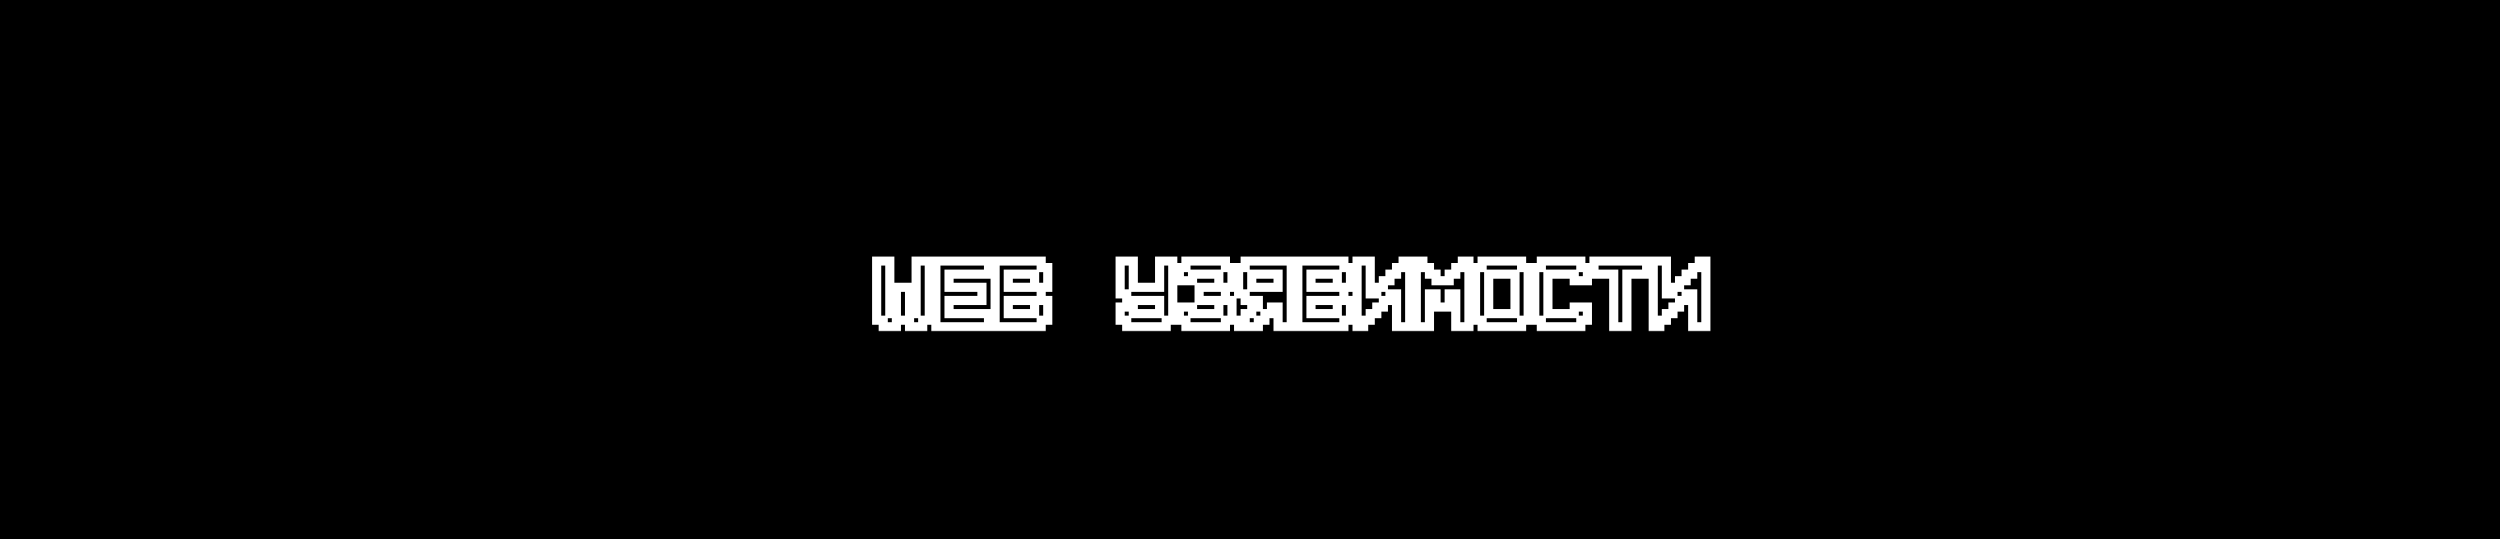
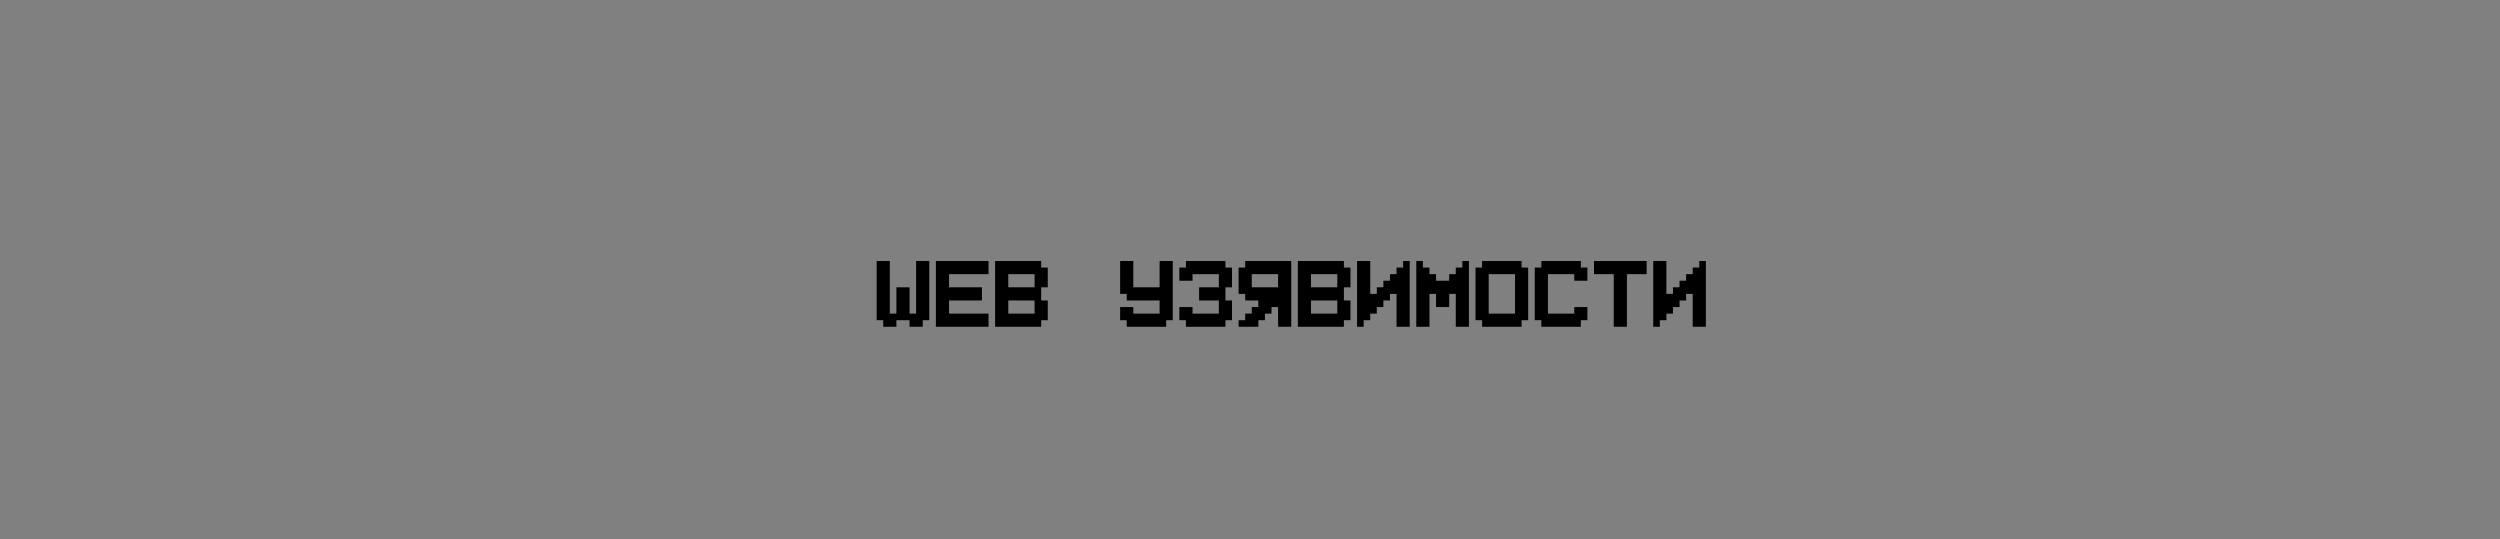
<svg xmlns="http://www.w3.org/2000/svg" width="1094" height="236" viewBox="0 0 1094 236" fill="none">
  <rect x="0" y="0" width="1094" height="236" fill="#808080" stroke="none" />
  <g clip-path="url(#clip0_1333_5026)">
-     <rect width="1094" height="236" fill="black" />
    <mask id="path-1-outside-1_1333_5026" maskUnits="userSpaceOnUse" x="381" y="112" width="368" height="33" fill="black">
-       <rect fill="white" x="381" y="112" width="368" height="33" />
      <path d="M383.624 114.212H389.381V137.242H392.26V125.727H398.018V137.242H400.897V114.212H406.654V140.121H403.775V143H398.018V140.121H392.26V143H386.503V140.121H383.624V114.212ZM409.544 114.212H432.575V119.97H415.302V125.727H429.696V131.485H415.302V137.242H432.575V143H409.544V114.212ZM435.465 114.212H455.616V117.091H458.495V125.727H455.616V131.485H458.495V140.121H455.616V143H435.465V114.212ZM441.222 137.242H452.737V131.485H441.222V137.242ZM441.222 125.727H452.737V119.97H441.222V125.727ZM490.173 114.212H495.93V125.727H507.445V114.212H513.203V140.121H510.324V143H493.052V140.121H490.173V134.364H495.93V137.242H507.445V131.485H493.052V128.606H490.173V114.212ZM516.093 117.091H518.972V114.212H536.245V117.091H539.123V125.727H536.245V131.485H539.123V140.121H536.245V143H518.972V140.121H516.093V134.364H521.851V137.242H533.366V131.485H524.729V125.727H533.366V119.97H521.851V122.848H516.093V117.091ZM542.013 117.091H544.892V114.212H565.044V143H559.286V134.364H556.407V137.242H553.529V140.121H550.65V143H542.013V140.121H544.892V137.242H547.771V134.364H550.65V131.485H544.892V128.606H542.013V117.091ZM547.771 125.727H559.286V119.97H547.771V125.727ZM567.934 114.212H588.085V117.091H590.964V125.727H588.085V131.485H590.964V140.121H588.085V143H567.934V114.212ZM573.691 137.242H585.207V131.485H573.691V137.242ZM573.691 125.727H585.207V119.97H573.691V125.727ZM593.854 114.212H599.612V128.606H602.49V125.727H605.369V122.848H608.248V119.97H611.127V117.091H614.006V114.212H616.884V143H611.127V128.606H608.248V131.485H605.369V134.364H602.49V137.242H599.612V140.121H596.733V143H593.854V114.212ZM619.774 114.212H622.653V117.091H625.532V119.97H628.411V122.848H634.168V119.97H637.047V117.091H639.926V114.212H642.805V143H637.047V128.606H634.168V134.364H628.411V128.606H625.532V143H619.774V114.212ZM645.695 117.091H648.574V114.212H665.846V117.091H668.725V140.121H665.846V143H648.574V140.121H645.695V117.091ZM651.452 137.242H662.967V119.97H651.452V137.242ZM671.615 117.091H674.494V114.212H691.767V117.091H694.645V122.848H688.888V119.97H677.373V137.242H688.888V134.364H694.645V140.121H691.767V143H674.494V140.121H671.615V117.091ZM697.535 114.212H720.566V119.97H711.929V143H706.172V119.97H697.535V114.212ZM723.456 114.212H729.213V128.606H732.092V125.727H734.971V122.848H737.85V119.97H740.729V117.091H743.607V114.212H746.486V143H740.729V128.606H737.85V131.485H734.971V134.364H732.092V137.242H729.213V140.121H726.335V143H723.456V114.212Z" />
    </mask>
    <path d="M383.624 114.212H389.381V137.242H392.26V125.727H398.018V137.242H400.897V114.212H406.654V140.121H403.775V143H398.018V140.121H392.26V143H386.503V140.121H383.624V114.212ZM409.544 114.212H432.575V119.97H415.302V125.727H429.696V131.485H415.302V137.242H432.575V143H409.544V114.212ZM435.465 114.212H455.616V117.091H458.495V125.727H455.616V131.485H458.495V140.121H455.616V143H435.465V114.212ZM441.222 137.242H452.737V131.485H441.222V137.242ZM441.222 125.727H452.737V119.97H441.222V125.727ZM490.173 114.212H495.93V125.727H507.445V114.212H513.203V140.121H510.324V143H493.052V140.121H490.173V134.364H495.93V137.242H507.445V131.485H493.052V128.606H490.173V114.212ZM516.093 117.091H518.972V114.212H536.245V117.091H539.123V125.727H536.245V131.485H539.123V140.121H536.245V143H518.972V140.121H516.093V134.364H521.851V137.242H533.366V131.485H524.729V125.727H533.366V119.97H521.851V122.848H516.093V117.091ZM542.013 117.091H544.892V114.212H565.044V143H559.286V134.364H556.407V137.242H553.529V140.121H550.65V143H542.013V140.121H544.892V137.242H547.771V134.364H550.65V131.485H544.892V128.606H542.013V117.091ZM547.771 125.727H559.286V119.97H547.771V125.727ZM567.934 114.212H588.085V117.091H590.964V125.727H588.085V131.485H590.964V140.121H588.085V143H567.934V114.212ZM573.691 137.242H585.207V131.485H573.691V137.242ZM573.691 125.727H585.207V119.97H573.691V125.727ZM593.854 114.212H599.612V128.606H602.49V125.727H605.369V122.848H608.248V119.97H611.127V117.091H614.006V114.212H616.884V143H611.127V128.606H608.248V131.485H605.369V134.364H602.49V137.242H599.612V140.121H596.733V143H593.854V114.212ZM619.774 114.212H622.653V117.091H625.532V119.97H628.411V122.848H634.168V119.97H637.047V117.091H639.926V114.212H642.805V143H637.047V128.606H634.168V134.364H628.411V128.606H625.532V143H619.774V114.212ZM645.695 117.091H648.574V114.212H665.846V117.091H668.725V140.121H665.846V143H648.574V140.121H645.695V117.091ZM651.452 137.242H662.967V119.97H651.452V137.242ZM671.615 117.091H674.494V114.212H691.767V117.091H694.645V122.848H688.888V119.97H677.373V137.242H688.888V134.364H694.645V140.121H691.767V143H674.494V140.121H671.615V117.091ZM697.535 114.212H720.566V119.97H711.929V143H706.172V119.97H697.535V114.212ZM723.456 114.212H729.213V128.606H732.092V125.727H734.971V122.848H737.85V119.97H740.729V117.091H743.607V114.212H746.486V143H740.729V128.606H737.85V131.485H734.971V134.364H732.092V137.242H729.213V140.121H726.335V143H723.456V114.212Z" fill="black" />
-     <path d="M383.624 114.212V112.212H381.624V114.212H383.624ZM389.381 114.212H391.381V112.212H389.381V114.212ZM389.381 137.242H387.381V139.242H389.381V137.242ZM392.26 137.242V139.242H394.26V137.242H392.26ZM392.26 125.727V123.727H390.26V125.727H392.26ZM398.018 125.727H400.018V123.727H398.018V125.727ZM398.018 137.242H396.018V139.242H398.018V137.242ZM400.897 137.242V139.242H402.897V137.242H400.897ZM400.897 114.212V112.212H398.897V114.212H400.897ZM406.654 114.212H408.654V112.212H406.654V114.212ZM406.654 140.121V142.121H408.654V140.121H406.654ZM403.775 140.121V138.121H401.775V140.121H403.775ZM403.775 143V145H405.775V143H403.775ZM398.018 143H396.018V145H398.018V143ZM398.018 140.121H400.018V138.121H398.018V140.121ZM392.26 140.121V138.121H390.26V140.121H392.26ZM392.26 143V145H394.26V143H392.26ZM386.503 143H384.503V145H386.503V143ZM386.503 140.121H388.503V138.121H386.503V140.121ZM383.624 140.121H381.624V142.121H383.624V140.121ZM383.624 116.212H389.381V112.212H383.624V116.212ZM387.381 114.212V137.242H391.381V114.212H387.381ZM389.381 139.242H392.26V135.242H389.381V139.242ZM394.26 137.242V125.727H390.26V137.242H394.26ZM392.26 127.727H398.018V123.727H392.26V127.727ZM396.018 125.727V137.242H400.018V125.727H396.018ZM398.018 139.242H400.897V135.242H398.018V139.242ZM402.897 137.242V114.212H398.897V137.242H402.897ZM400.897 116.212H406.654V112.212H400.897V116.212ZM404.654 114.212V140.121H408.654V114.212H404.654ZM406.654 138.121H403.775V142.121H406.654V138.121ZM401.775 140.121V143H405.775V140.121H401.775ZM403.775 141H398.018V145H403.775V141ZM400.018 143V140.121H396.018V143H400.018ZM398.018 138.121H392.26V142.121H398.018V138.121ZM390.26 140.121V143H394.26V140.121H390.26ZM392.26 141H386.503V145H392.26V141ZM388.503 143V140.121H384.503V143H388.503ZM386.503 138.121H383.624V142.121H386.503V138.121ZM385.624 140.121V114.212H381.624V140.121H385.624ZM409.544 114.212V112.212H407.544V114.212H409.544ZM432.575 114.212H434.575V112.212H432.575V114.212ZM432.575 119.97V121.97H434.575V119.97H432.575ZM415.302 119.97V117.97H413.302V119.97H415.302ZM415.302 125.727H413.302V127.727H415.302V125.727ZM429.696 125.727H431.696V123.727H429.696V125.727ZM429.696 131.485V133.485H431.696V131.485H429.696ZM415.302 131.485V129.485H413.302V131.485H415.302ZM415.302 137.242H413.302V139.242H415.302V137.242ZM432.575 137.242H434.575V135.242H432.575V137.242ZM432.575 143V145H434.575V143H432.575ZM409.544 143H407.544V145H409.544V143ZM409.544 116.212H432.575V112.212H409.544V116.212ZM430.575 114.212V119.97H434.575V114.212H430.575ZM432.575 117.97H415.302V121.97H432.575V117.97ZM413.302 119.97V125.727H417.302V119.97H413.302ZM415.302 127.727H429.696V123.727H415.302V127.727ZM427.696 125.727V131.485H431.696V125.727H427.696ZM429.696 129.485H415.302V133.485H429.696V129.485ZM413.302 131.485V137.242H417.302V131.485H413.302ZM415.302 139.242H432.575V135.242H415.302V139.242ZM430.575 137.242V143H434.575V137.242H430.575ZM432.575 141H409.544V145H432.575V141ZM411.544 143V114.212H407.544V143H411.544ZM435.465 114.212V112.212H433.465V114.212H435.465ZM455.616 114.212H457.616V112.212H455.616V114.212ZM455.616 117.091H453.616V119.091H455.616V117.091ZM458.495 117.091H460.495V115.091H458.495V117.091ZM458.495 125.727V127.727H460.495V125.727H458.495ZM455.616 125.727V123.727H453.616V125.727H455.616ZM455.616 131.485H453.616V133.485H455.616V131.485ZM458.495 131.485H460.495V129.485H458.495V131.485ZM458.495 140.121V142.121H460.495V140.121H458.495ZM455.616 140.121V138.121H453.616V140.121H455.616ZM455.616 143V145H457.616V143H455.616ZM435.465 143H433.465V145H435.465V143ZM441.222 137.242H439.222V139.242H441.222V137.242ZM452.737 137.242V139.242H454.737V137.242H452.737ZM452.737 131.485H454.737V129.485H452.737V131.485ZM441.222 131.485V129.485H439.222V131.485H441.222ZM441.222 125.727H439.222V127.727H441.222V125.727ZM452.737 125.727V127.727H454.737V125.727H452.737ZM452.737 119.97H454.737V117.97H452.737V119.97ZM441.222 119.97V117.97H439.222V119.97H441.222ZM435.465 116.212H455.616V112.212H435.465V116.212ZM453.616 114.212V117.091H457.616V114.212H453.616ZM455.616 119.091H458.495V115.091H455.616V119.091ZM456.495 117.091V125.727H460.495V117.091H456.495ZM458.495 123.727H455.616V127.727H458.495V123.727ZM453.616 125.727V131.485H457.616V125.727H453.616ZM455.616 133.485H458.495V129.485H455.616V133.485ZM456.495 131.485V140.121H460.495V131.485H456.495ZM458.495 138.121H455.616V142.121H458.495V138.121ZM453.616 140.121V143H457.616V140.121H453.616ZM455.616 141H435.465V145H455.616V141ZM437.465 143V114.212H433.465V143H437.465ZM441.222 139.242H452.737V135.242H441.222V139.242ZM454.737 137.242V131.485H450.737V137.242H454.737ZM452.737 129.485H441.222V133.485H452.737V129.485ZM439.222 131.485V137.242H443.222V131.485H439.222ZM441.222 127.727H452.737V123.727H441.222V127.727ZM454.737 125.727V119.97H450.737V125.727H454.737ZM452.737 117.97H441.222V121.97H452.737V117.97ZM439.222 119.97V125.727H443.222V119.97H439.222ZM490.173 114.212V112.212H488.173V114.212H490.173ZM495.93 114.212H497.93V112.212H495.93V114.212ZM495.93 125.727H493.93V127.727H495.93V125.727ZM507.445 125.727V127.727H509.445V125.727H507.445ZM507.445 114.212V112.212H505.445V114.212H507.445ZM513.203 114.212H515.203V112.212H513.203V114.212ZM513.203 140.121V142.121H515.203V140.121H513.203ZM510.324 140.121V138.121H508.324V140.121H510.324ZM510.324 143V145H512.324V143H510.324ZM493.052 143H491.052V145H493.052V143ZM493.052 140.121H495.052V138.121H493.052V140.121ZM490.173 140.121H488.173V142.121H490.173V140.121ZM490.173 134.364V132.364H488.173V134.364H490.173ZM495.93 134.364H497.93V132.364H495.93V134.364ZM495.93 137.242H493.93V139.242H495.93V137.242ZM507.445 137.242V139.242H509.445V137.242H507.445ZM507.445 131.485H509.445V129.485H507.445V131.485ZM493.052 131.485H491.052V133.485H493.052V131.485ZM493.052 128.606H495.052V126.606H493.052V128.606ZM490.173 128.606H488.173V130.606H490.173V128.606ZM490.173 116.212H495.93V112.212H490.173V116.212ZM493.93 114.212V125.727H497.93V114.212H493.93ZM495.93 127.727H507.445V123.727H495.93V127.727ZM509.445 125.727V114.212H505.445V125.727H509.445ZM507.445 116.212H513.203V112.212H507.445V116.212ZM511.203 114.212V140.121H515.203V114.212H511.203ZM513.203 138.121H510.324V142.121H513.203V138.121ZM508.324 140.121V143H512.324V140.121H508.324ZM510.324 141H493.052V145H510.324V141ZM495.052 143V140.121H491.052V143H495.052ZM493.052 138.121H490.173V142.121H493.052V138.121ZM492.173 140.121V134.364H488.173V140.121H492.173ZM490.173 136.364H495.93V132.364H490.173V136.364ZM493.93 134.364V137.242H497.93V134.364H493.93ZM495.93 139.242H507.445V135.242H495.93V139.242ZM509.445 137.242V131.485H505.445V137.242H509.445ZM507.445 129.485H493.052V133.485H507.445V129.485ZM495.052 131.485V128.606H491.052V131.485H495.052ZM493.052 126.606H490.173V130.606H493.052V126.606ZM492.173 128.606V114.212H488.173V128.606H492.173ZM516.093 117.091V115.091H514.093V117.091H516.093ZM518.972 117.091V119.091H520.972V117.091H518.972ZM518.972 114.212V112.212H516.972V114.212H518.972ZM536.245 114.212H538.245V112.212H536.245V114.212ZM536.245 117.091H534.245V119.091H536.245V117.091ZM539.123 117.091H541.123V115.091H539.123V117.091ZM539.123 125.727V127.727H541.123V125.727H539.123ZM536.245 125.727V123.727H534.245V125.727H536.245ZM536.245 131.485H534.245V133.485H536.245V131.485ZM539.123 131.485H541.123V129.485H539.123V131.485ZM539.123 140.121V142.121H541.123V140.121H539.123ZM536.245 140.121V138.121H534.245V140.121H536.245ZM536.245 143V145H538.245V143H536.245ZM518.972 143H516.972V145H518.972V143ZM518.972 140.121H520.972V138.121H518.972V140.121ZM516.093 140.121H514.093V142.121H516.093V140.121ZM516.093 134.364V132.364H514.093V134.364H516.093ZM521.851 134.364H523.851V132.364H521.851V134.364ZM521.851 137.242H519.851V139.242H521.851V137.242ZM533.366 137.242V139.242H535.366V137.242H533.366ZM533.366 131.485H535.366V129.485H533.366V131.485ZM524.729 131.485H522.729V133.485H524.729V131.485ZM524.729 125.727V123.727H522.729V125.727H524.729ZM533.366 125.727V127.727H535.366V125.727H533.366ZM533.366 119.97H535.366V117.97H533.366V119.97ZM521.851 119.97V117.97H519.851V119.97H521.851ZM521.851 122.848V124.848H523.851V122.848H521.851ZM516.093 122.848H514.093V124.848H516.093V122.848ZM516.093 119.091H518.972V115.091H516.093V119.091ZM520.972 117.091V114.212H516.972V117.091H520.972ZM518.972 116.212H536.245V112.212H518.972V116.212ZM534.245 114.212V117.091H538.245V114.212H534.245ZM536.245 119.091H539.123V115.091H536.245V119.091ZM537.123 117.091V125.727H541.123V117.091H537.123ZM539.123 123.727H536.245V127.727H539.123V123.727ZM534.245 125.727V131.485H538.245V125.727H534.245ZM536.245 133.485H539.123V129.485H536.245V133.485ZM537.123 131.485V140.121H541.123V131.485H537.123ZM539.123 138.121H536.245V142.121H539.123V138.121ZM534.245 140.121V143H538.245V140.121H534.245ZM536.245 141H518.972V145H536.245V141ZM520.972 143V140.121H516.972V143H520.972ZM518.972 138.121H516.093V142.121H518.972V138.121ZM518.093 140.121V134.364H514.093V140.121H518.093ZM516.093 136.364H521.851V132.364H516.093V136.364ZM519.851 134.364V137.242H523.851V134.364H519.851ZM521.851 139.242H533.366V135.242H521.851V139.242ZM535.366 137.242V131.485H531.366V137.242H535.366ZM533.366 129.485H524.729V133.485H533.366V129.485ZM526.729 131.485V125.727H522.729V131.485H526.729ZM524.729 127.727H533.366V123.727H524.729V127.727ZM535.366 125.727V119.97H531.366V125.727H535.366ZM533.366 117.97H521.851V121.97H533.366V117.97ZM519.851 119.97V122.848H523.851V119.97H519.851ZM521.851 120.848H516.093V124.848H521.851V120.848ZM518.093 122.848V117.091H514.093V122.848H518.093ZM542.013 117.091V115.091H540.013V117.091H542.013ZM544.892 117.091V119.091H546.892V117.091H544.892ZM544.892 114.212V112.212H542.892V114.212H544.892ZM565.044 114.212H567.044V112.212H565.044V114.212ZM565.044 143V145H567.044V143H565.044ZM559.286 143H557.286V145H559.286V143ZM559.286 134.364H561.286V132.364H559.286V134.364ZM556.407 134.364V132.364H554.407V134.364H556.407ZM556.407 137.242V139.242H558.407V137.242H556.407ZM553.529 137.242V135.242H551.529V137.242H553.529ZM553.529 140.121V142.121H555.529V140.121H553.529ZM550.65 140.121V138.121H548.65V140.121H550.65ZM550.65 143V145H552.65V143H550.65ZM542.013 143H540.013V145H542.013V143ZM542.013 140.121V138.121H540.013V140.121H542.013ZM544.892 140.121V142.121H546.892V140.121H544.892ZM544.892 137.242V135.242H542.892V137.242H544.892ZM547.771 137.242V139.242H549.771V137.242H547.771ZM547.771 134.364V132.364H545.771V134.364H547.771ZM550.65 134.364V136.364H552.65V134.364H550.65ZM550.65 131.485H552.65V129.485H550.65V131.485ZM544.892 131.485H542.892V133.485H544.892V131.485ZM544.892 128.606H546.892V126.606H544.892V128.606ZM542.013 128.606H540.013V130.606H542.013V128.606ZM547.771 125.727H545.771V127.727H547.771V125.727ZM559.286 125.727V127.727H561.286V125.727H559.286ZM559.286 119.97H561.286V117.97H559.286V119.97ZM547.771 119.97V117.97H545.771V119.97H547.771ZM542.013 119.091H544.892V115.091H542.013V119.091ZM546.892 117.091V114.212H542.892V117.091H546.892ZM544.892 116.212H565.044V112.212H544.892V116.212ZM563.044 114.212V143H567.044V114.212H563.044ZM565.044 141H559.286V145H565.044V141ZM561.286 143V134.364H557.286V143H561.286ZM559.286 132.364H556.407V136.364H559.286V132.364ZM554.407 134.364V137.242H558.407V134.364H554.407ZM556.407 135.242H553.529V139.242H556.407V135.242ZM551.529 137.242V140.121H555.529V137.242H551.529ZM553.529 138.121H550.65V142.121H553.529V138.121ZM548.65 140.121V143H552.65V140.121H548.65ZM550.65 141H542.013V145H550.65V141ZM544.013 143V140.121H540.013V143H544.013ZM542.013 142.121H544.892V138.121H542.013V142.121ZM546.892 140.121V137.242H542.892V140.121H546.892ZM544.892 139.242H547.771V135.242H544.892V139.242ZM549.771 137.242V134.364H545.771V137.242H549.771ZM547.771 136.364H550.65V132.364H547.771V136.364ZM552.65 134.364V131.485H548.65V134.364H552.65ZM550.65 129.485H544.892V133.485H550.65V129.485ZM546.892 131.485V128.606H542.892V131.485H546.892ZM544.892 126.606H542.013V130.606H544.892V126.606ZM544.013 128.606V117.091H540.013V128.606H544.013ZM547.771 127.727H559.286V123.727H547.771V127.727ZM561.286 125.727V119.97H557.286V125.727H561.286ZM559.286 117.97H547.771V121.97H559.286V117.97ZM545.771 119.97V125.727H549.771V119.97H545.771ZM567.934 114.212V112.212H565.934V114.212H567.934ZM588.085 114.212H590.085V112.212H588.085V114.212ZM588.085 117.091H586.085V119.091H588.085V117.091ZM590.964 117.091H592.964V115.091H590.964V117.091ZM590.964 125.727V127.727H592.964V125.727H590.964ZM588.085 125.727V123.727H586.085V125.727H588.085ZM588.085 131.485H586.085V133.485H588.085V131.485ZM590.964 131.485H592.964V129.485H590.964V131.485ZM590.964 140.121V142.121H592.964V140.121H590.964ZM588.085 140.121V138.121H586.085V140.121H588.085ZM588.085 143V145H590.085V143H588.085ZM567.934 143H565.934V145H567.934V143ZM573.691 137.242H571.691V139.242H573.691V137.242ZM585.207 137.242V139.242H587.207V137.242H585.207ZM585.207 131.485H587.207V129.485H585.207V131.485ZM573.691 131.485V129.485H571.691V131.485H573.691ZM573.691 125.727H571.691V127.727H573.691V125.727ZM585.207 125.727V127.727H587.207V125.727H585.207ZM585.207 119.97H587.207V117.97H585.207V119.97ZM573.691 119.97V117.97H571.691V119.97H573.691ZM567.934 116.212H588.085V112.212H567.934V116.212ZM586.085 114.212V117.091H590.085V114.212H586.085ZM588.085 119.091H590.964V115.091H588.085V119.091ZM588.964 117.091V125.727H592.964V117.091H588.964ZM590.964 123.727H588.085V127.727H590.964V123.727ZM586.085 125.727V131.485H590.085V125.727H586.085ZM588.085 133.485H590.964V129.485H588.085V133.485ZM588.964 131.485V140.121H592.964V131.485H588.964ZM590.964 138.121H588.085V142.121H590.964V138.121ZM586.085 140.121V143H590.085V140.121H586.085ZM588.085 141H567.934V145H588.085V141ZM569.934 143V114.212H565.934V143H569.934ZM573.691 139.242H585.207V135.242H573.691V139.242ZM587.207 137.242V131.485H583.207V137.242H587.207ZM585.207 129.485H573.691V133.485H585.207V129.485ZM571.691 131.485V137.242H575.691V131.485H571.691ZM573.691 127.727H585.207V123.727H573.691V127.727ZM587.207 125.727V119.97H583.207V125.727H587.207ZM585.207 117.97H573.691V121.97H585.207V117.97ZM571.691 119.97V125.727H575.691V119.97H571.691ZM593.854 114.212V112.212H591.854V114.212H593.854ZM599.612 114.212H601.612V112.212H599.612V114.212ZM599.612 128.606H597.612V130.606H599.612V128.606ZM602.49 128.606V130.606H604.49V128.606H602.49ZM602.49 125.727V123.727H600.49V125.727H602.49ZM605.369 125.727V127.727H607.369V125.727H605.369ZM605.369 122.848V120.848H603.369V122.848H605.369ZM608.248 122.848V124.848H610.248V122.848H608.248ZM608.248 119.97V117.97H606.248V119.97H608.248ZM611.127 119.97V121.97H613.127V119.97H611.127ZM611.127 117.091V115.091H609.127V117.091H611.127ZM614.006 117.091V119.091H616.006V117.091H614.006ZM614.006 114.212V112.212H612.006V114.212H614.006ZM616.884 114.212H618.884V112.212H616.884V114.212ZM616.884 143V145H618.884V143H616.884ZM611.127 143H609.127V145H611.127V143ZM611.127 128.606H613.127V126.606H611.127V128.606ZM608.248 128.606V126.606H606.248V128.606H608.248ZM608.248 131.485V133.485H610.248V131.485H608.248ZM605.369 131.485V129.485H603.369V131.485H605.369ZM605.369 134.364V136.364H607.369V134.364H605.369ZM602.49 134.364V132.364H600.49V134.364H602.49ZM602.49 137.242V139.242H604.49V137.242H602.49ZM599.612 137.242V135.242H597.612V137.242H599.612ZM599.612 140.121V142.121H601.612V140.121H599.612ZM596.733 140.121V138.121H594.733V140.121H596.733ZM596.733 143V145H598.733V143H596.733ZM593.854 143H591.854V145H593.854V143ZM593.854 116.212H599.612V112.212H593.854V116.212ZM597.612 114.212V128.606H601.612V114.212H597.612ZM599.612 130.606H602.49V126.606H599.612V130.606ZM604.49 128.606V125.727H600.49V128.606H604.49ZM602.49 127.727H605.369V123.727H602.49V127.727ZM607.369 125.727V122.848H603.369V125.727H607.369ZM605.369 124.848H608.248V120.848H605.369V124.848ZM610.248 122.848V119.97H606.248V122.848H610.248ZM608.248 121.97H611.127V117.97H608.248V121.97ZM613.127 119.97V117.091H609.127V119.97H613.127ZM611.127 119.091H614.006V115.091H611.127V119.091ZM616.006 117.091V114.212H612.006V117.091H616.006ZM614.006 116.212H616.884V112.212H614.006V116.212ZM614.884 114.212V143H618.884V114.212H614.884ZM616.884 141H611.127V145H616.884V141ZM613.127 143V128.606H609.127V143H613.127ZM611.127 126.606H608.248V130.606H611.127V126.606ZM606.248 128.606V131.485H610.248V128.606H606.248ZM608.248 129.485H605.369V133.485H608.248V129.485ZM603.369 131.485V134.364H607.369V131.485H603.369ZM605.369 132.364H602.49V136.364H605.369V132.364ZM600.49 134.364V137.242H604.49V134.364H600.49ZM602.49 135.242H599.612V139.242H602.49V135.242ZM597.612 137.242V140.121H601.612V137.242H597.612ZM599.612 138.121H596.733V142.121H599.612V138.121ZM594.733 140.121V143H598.733V140.121H594.733ZM596.733 141H593.854V145H596.733V141ZM595.854 143V114.212H591.854V143H595.854ZM619.774 114.212V112.212H617.774V114.212H619.774ZM622.653 114.212H624.653V112.212H622.653V114.212ZM622.653 117.091H620.653V119.091H622.653V117.091ZM625.532 117.091H627.532V115.091H625.532V117.091ZM625.532 119.97H623.532V121.97H625.532V119.97ZM628.411 119.97H630.411V117.97H628.411V119.97ZM628.411 122.848H626.411V124.848H628.411V122.848ZM634.168 122.848V124.848H636.168V122.848H634.168ZM634.168 119.97V117.97H632.168V119.97H634.168ZM637.047 119.97V121.97H639.047V119.97H637.047ZM637.047 117.091V115.091H635.047V117.091H637.047ZM639.926 117.091V119.091H641.926V117.091H639.926ZM639.926 114.212V112.212H637.926V114.212H639.926ZM642.805 114.212H644.805V112.212H642.805V114.212ZM642.805 143V145H644.805V143H642.805ZM637.047 143H635.047V145H637.047V143ZM637.047 128.606H639.047V126.606H637.047V128.606ZM634.168 128.606V126.606H632.168V128.606H634.168ZM634.168 134.364V136.364H636.168V134.364H634.168ZM628.411 134.364H626.411V136.364H628.411V134.364ZM628.411 128.606H630.411V126.606H628.411V128.606ZM625.532 128.606V126.606H623.532V128.606H625.532ZM625.532 143V145H627.532V143H625.532ZM619.774 143H617.774V145H619.774V143ZM619.774 116.212H622.653V112.212H619.774V116.212ZM620.653 114.212V117.091H624.653V114.212H620.653ZM622.653 119.091H625.532V115.091H622.653V119.091ZM623.532 117.091V119.97H627.532V117.091H623.532ZM625.532 121.97H628.411V117.97H625.532V121.97ZM626.411 119.97V122.848H630.411V119.97H626.411ZM628.411 124.848H634.168V120.848H628.411V124.848ZM636.168 122.848V119.97H632.168V122.848H636.168ZM634.168 121.97H637.047V117.97H634.168V121.97ZM639.047 119.97V117.091H635.047V119.97H639.047ZM637.047 119.091H639.926V115.091H637.047V119.091ZM641.926 117.091V114.212H637.926V117.091H641.926ZM639.926 116.212H642.805V112.212H639.926V116.212ZM640.805 114.212V143H644.805V114.212H640.805ZM642.805 141H637.047V145H642.805V141ZM639.047 143V128.606H635.047V143H639.047ZM637.047 126.606H634.168V130.606H637.047V126.606ZM632.168 128.606V134.364H636.168V128.606H632.168ZM634.168 132.364H628.411V136.364H634.168V132.364ZM630.411 134.364V128.606H626.411V134.364H630.411ZM628.411 126.606H625.532V130.606H628.411V126.606ZM623.532 128.606V143H627.532V128.606H623.532ZM625.532 141H619.774V145H625.532V141ZM621.774 143V114.212H617.774V143H621.774ZM645.695 117.091V115.091H643.695V117.091H645.695ZM648.574 117.091V119.091H650.574V117.091H648.574ZM648.574 114.212V112.212H646.574V114.212H648.574ZM665.846 114.212H667.846V112.212H665.846V114.212ZM665.846 117.091H663.846V119.091H665.846V117.091ZM668.725 117.091H670.725V115.091H668.725V117.091ZM668.725 140.121V142.121H670.725V140.121H668.725ZM665.846 140.121V138.121H663.846V140.121H665.846ZM665.846 143V145H667.846V143H665.846ZM648.574 143H646.574V145H648.574V143ZM648.574 140.121H650.574V138.121H648.574V140.121ZM645.695 140.121H643.695V142.121H645.695V140.121ZM651.452 137.242H649.452V139.242H651.452V137.242ZM662.967 137.242V139.242H664.967V137.242H662.967ZM662.967 119.97H664.967V117.97H662.967V119.97ZM651.452 119.97V117.97H649.452V119.97H651.452ZM645.695 119.091H648.574V115.091H645.695V119.091ZM650.574 117.091V114.212H646.574V117.091H650.574ZM648.574 116.212H665.846V112.212H648.574V116.212ZM663.846 114.212V117.091H667.846V114.212H663.846ZM665.846 119.091H668.725V115.091H665.846V119.091ZM666.725 117.091V140.121H670.725V117.091H666.725ZM668.725 138.121H665.846V142.121H668.725V138.121ZM663.846 140.121V143H667.846V140.121H663.846ZM665.846 141H648.574V145H665.846V141ZM650.574 143V140.121H646.574V143H650.574ZM648.574 138.121H645.695V142.121H648.574V138.121ZM647.695 140.121V117.091H643.695V140.121H647.695ZM651.452 139.242H662.967V135.242H651.452V139.242ZM664.967 137.242V119.97H660.967V137.242H664.967ZM662.967 117.97H651.452V121.97H662.967V117.97ZM649.452 119.97V137.242H653.452V119.97H649.452ZM671.615 117.091V115.091H669.615V117.091H671.615ZM674.494 117.091V119.091H676.494V117.091H674.494ZM674.494 114.212V112.212H672.494V114.212H674.494ZM691.767 114.212H693.767V112.212H691.767V114.212ZM691.767 117.091H689.767V119.091H691.767V117.091ZM694.645 117.091H696.645V115.091H694.645V117.091ZM694.645 122.848V124.848H696.645V122.848H694.645ZM688.888 122.848H686.888V124.848H688.888V122.848ZM688.888 119.97H690.888V117.97H688.888V119.97ZM677.373 119.97V117.97H675.373V119.97H677.373ZM677.373 137.242H675.373V139.242H677.373V137.242ZM688.888 137.242V139.242H690.888V137.242H688.888ZM688.888 134.364V132.364H686.888V134.364H688.888ZM694.645 134.364H696.645V132.364H694.645V134.364ZM694.645 140.121V142.121H696.645V140.121H694.645ZM691.767 140.121V138.121H689.767V140.121H691.767ZM691.767 143V145H693.767V143H691.767ZM674.494 143H672.494V145H674.494V143ZM674.494 140.121H676.494V138.121H674.494V140.121ZM671.615 140.121H669.615V142.121H671.615V140.121ZM671.615 119.091H674.494V115.091H671.615V119.091ZM676.494 117.091V114.212H672.494V117.091H676.494ZM674.494 116.212H691.767V112.212H674.494V116.212ZM689.767 114.212V117.091H693.767V114.212H689.767ZM691.767 119.091H694.645V115.091H691.767V119.091ZM692.645 117.091V122.848H696.645V117.091H692.645ZM694.645 120.848H688.888V124.848H694.645V120.848ZM690.888 122.848V119.97H686.888V122.848H690.888ZM688.888 117.97H677.373V121.97H688.888V117.97ZM675.373 119.97V137.242H679.373V119.97H675.373ZM677.373 139.242H688.888V135.242H677.373V139.242ZM690.888 137.242V134.364H686.888V137.242H690.888ZM688.888 136.364H694.645V132.364H688.888V136.364ZM692.645 134.364V140.121H696.645V134.364H692.645ZM694.645 138.121H691.767V142.121H694.645V138.121ZM689.767 140.121V143H693.767V140.121H689.767ZM691.767 141H674.494V145H691.767V141ZM676.494 143V140.121H672.494V143H676.494ZM674.494 138.121H671.615V142.121H674.494V138.121ZM673.615 140.121V117.091H669.615V140.121H673.615ZM697.535 114.212V112.212H695.535V114.212H697.535ZM720.566 114.212H722.566V112.212H720.566V114.212ZM720.566 119.97V121.97H722.566V119.97H720.566ZM711.929 119.97V117.97H709.929V119.97H711.929ZM711.929 143V145H713.929V143H711.929ZM706.172 143H704.172V145H706.172V143ZM706.172 119.97H708.172V117.97H706.172V119.97ZM697.535 119.97H695.535V121.97H697.535V119.97ZM697.535 116.212H720.566V112.212H697.535V116.212ZM718.566 114.212V119.97H722.566V114.212H718.566ZM720.566 117.97H711.929V121.97H720.566V117.97ZM709.929 119.97V143H713.929V119.97H709.929ZM711.929 141H706.172V145H711.929V141ZM708.172 143V119.97H704.172V143H708.172ZM706.172 117.97H697.535V121.97H706.172V117.97ZM699.535 119.97V114.212H695.535V119.97H699.535ZM723.456 114.212V112.212H721.456V114.212H723.456ZM729.213 114.212H731.213V112.212H729.213V114.212ZM729.213 128.606H727.213V130.606H729.213V128.606ZM732.092 128.606V130.606H734.092V128.606H732.092ZM732.092 125.727V123.727H730.092V125.727H732.092ZM734.971 125.727V127.727H736.971V125.727H734.971ZM734.971 122.848V120.848H732.971V122.848H734.971ZM737.85 122.848V124.848H739.85V122.848H737.85ZM737.85 119.97V117.97H735.85V119.97H737.85ZM740.729 119.97V121.97H742.729V119.97H740.729ZM740.729 117.091V115.091H738.729V117.091H740.729ZM743.607 117.091V119.091H745.607V117.091H743.607ZM743.607 114.212V112.212H741.607V114.212H743.607ZM746.486 114.212H748.486V112.212H746.486V114.212ZM746.486 143V145H748.486V143H746.486ZM740.729 143H738.729V145H740.729V143ZM740.729 128.606H742.729V126.606H740.729V128.606ZM737.85 128.606V126.606H735.85V128.606H737.85ZM737.85 131.485V133.485H739.85V131.485H737.85ZM734.971 131.485V129.485H732.971V131.485H734.971ZM734.971 134.364V136.364H736.971V134.364H734.971ZM732.092 134.364V132.364H730.092V134.364H732.092ZM732.092 137.242V139.242H734.092V137.242H732.092ZM729.213 137.242V135.242H727.213V137.242H729.213ZM729.213 140.121V142.121H731.213V140.121H729.213ZM726.335 140.121V138.121H724.335V140.121H726.335ZM726.335 143V145H728.335V143H726.335ZM723.456 143H721.456V145H723.456V143ZM723.456 116.212H729.213V112.212H723.456V116.212ZM727.213 114.212V128.606H731.213V114.212H727.213ZM729.213 130.606H732.092V126.606H729.213V130.606ZM734.092 128.606V125.727H730.092V128.606H734.092ZM732.092 127.727H734.971V123.727H732.092V127.727ZM736.971 125.727V122.848H732.971V125.727H736.971ZM734.971 124.848H737.85V120.848H734.971V124.848ZM739.85 122.848V119.97H735.85V122.848H739.85ZM737.85 121.97H740.729V117.97H737.85V121.97ZM742.729 119.97V117.091H738.729V119.97H742.729ZM740.729 119.091H743.607V115.091H740.729V119.091ZM745.607 117.091V114.212H741.607V117.091H745.607ZM743.607 116.212H746.486V112.212H743.607V116.212ZM744.486 114.212V143H748.486V114.212H744.486ZM746.486 141H740.729V145H746.486V141ZM742.729 143V128.606H738.729V143H742.729ZM740.729 126.606H737.85V130.606H740.729V126.606ZM735.85 128.606V131.485H739.85V128.606H735.85ZM737.85 129.485H734.971V133.485H737.85V129.485ZM732.971 131.485V134.364H736.971V131.485H732.971ZM734.971 132.364H732.092V136.364H734.971V132.364ZM730.092 134.364V137.242H734.092V134.364H730.092ZM732.092 135.242H729.213V139.242H732.092V135.242ZM727.213 137.242V140.121H731.213V137.242H727.213ZM729.213 138.121H726.335V142.121H729.213V138.121ZM724.335 140.121V143H728.335V140.121H724.335ZM726.335 141H723.456V145H726.335V141ZM725.456 143V114.212H721.456V143H725.456Z" fill="white" mask="url(#path-1-outside-1_1333_5026)" />
  </g>
  <defs>
    <clipPath id="clip0_1333_5026">
      <rect width="1094" height="236" fill="white" />
    </clipPath>
  </defs>
</svg>